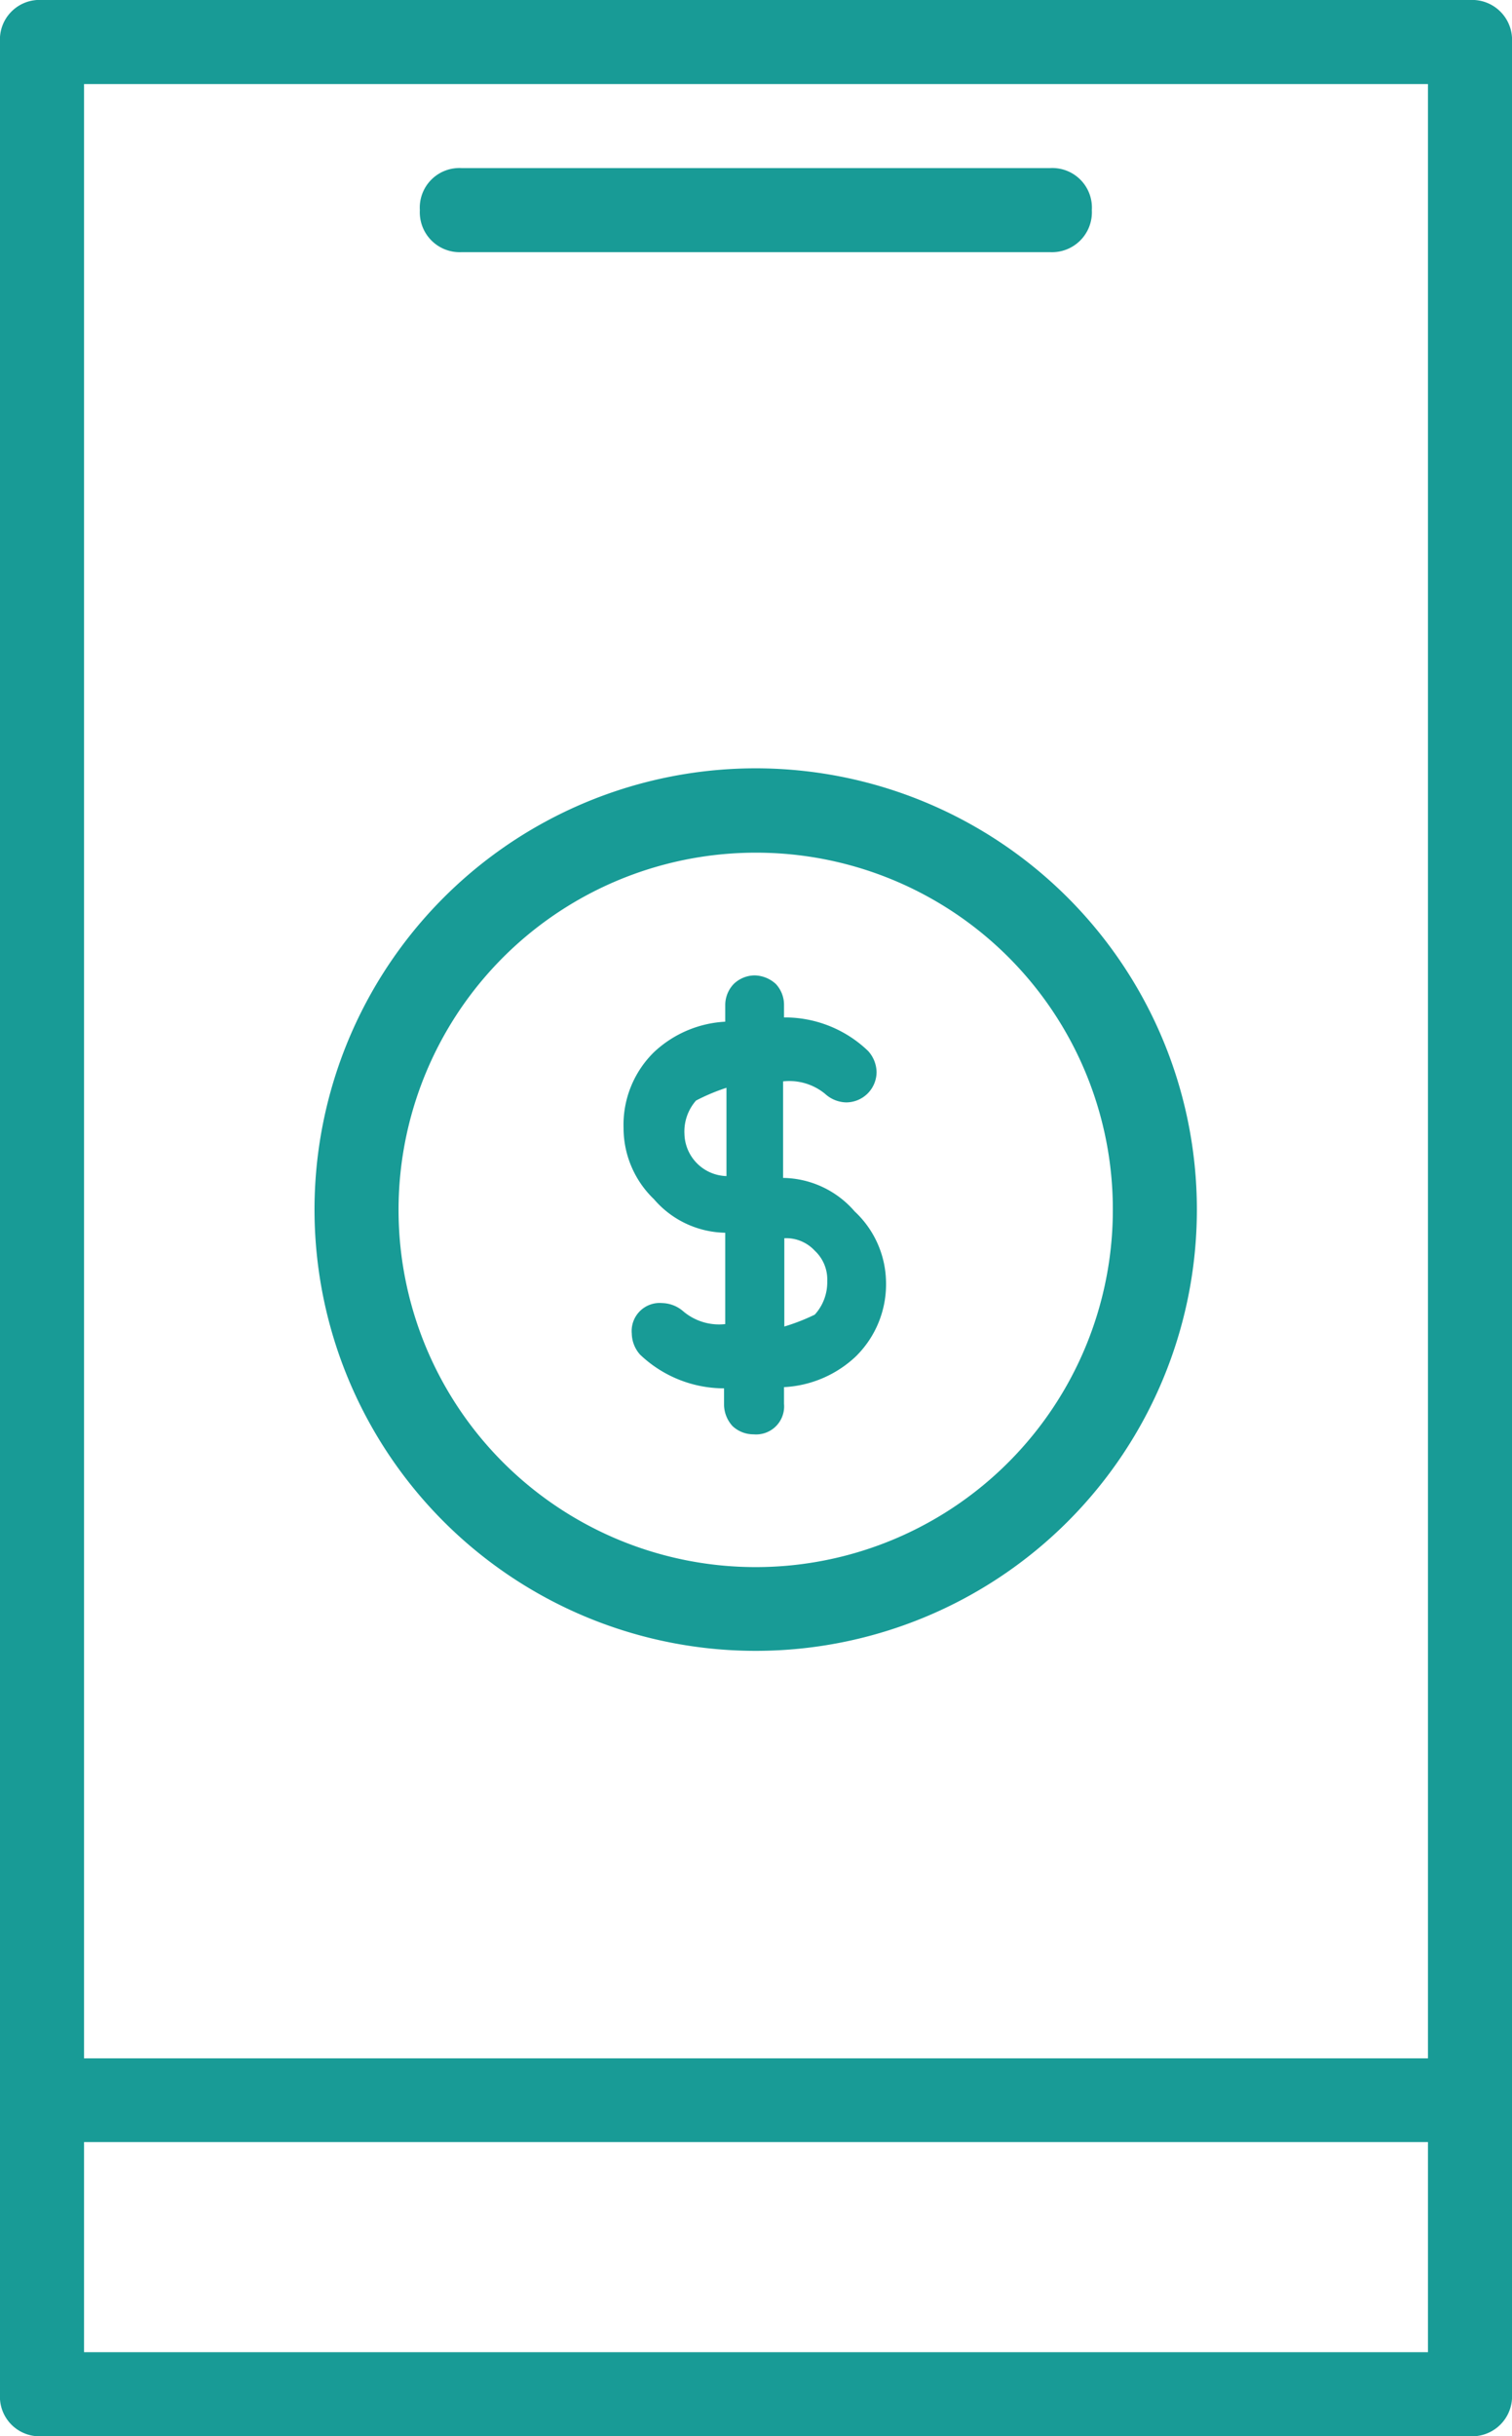
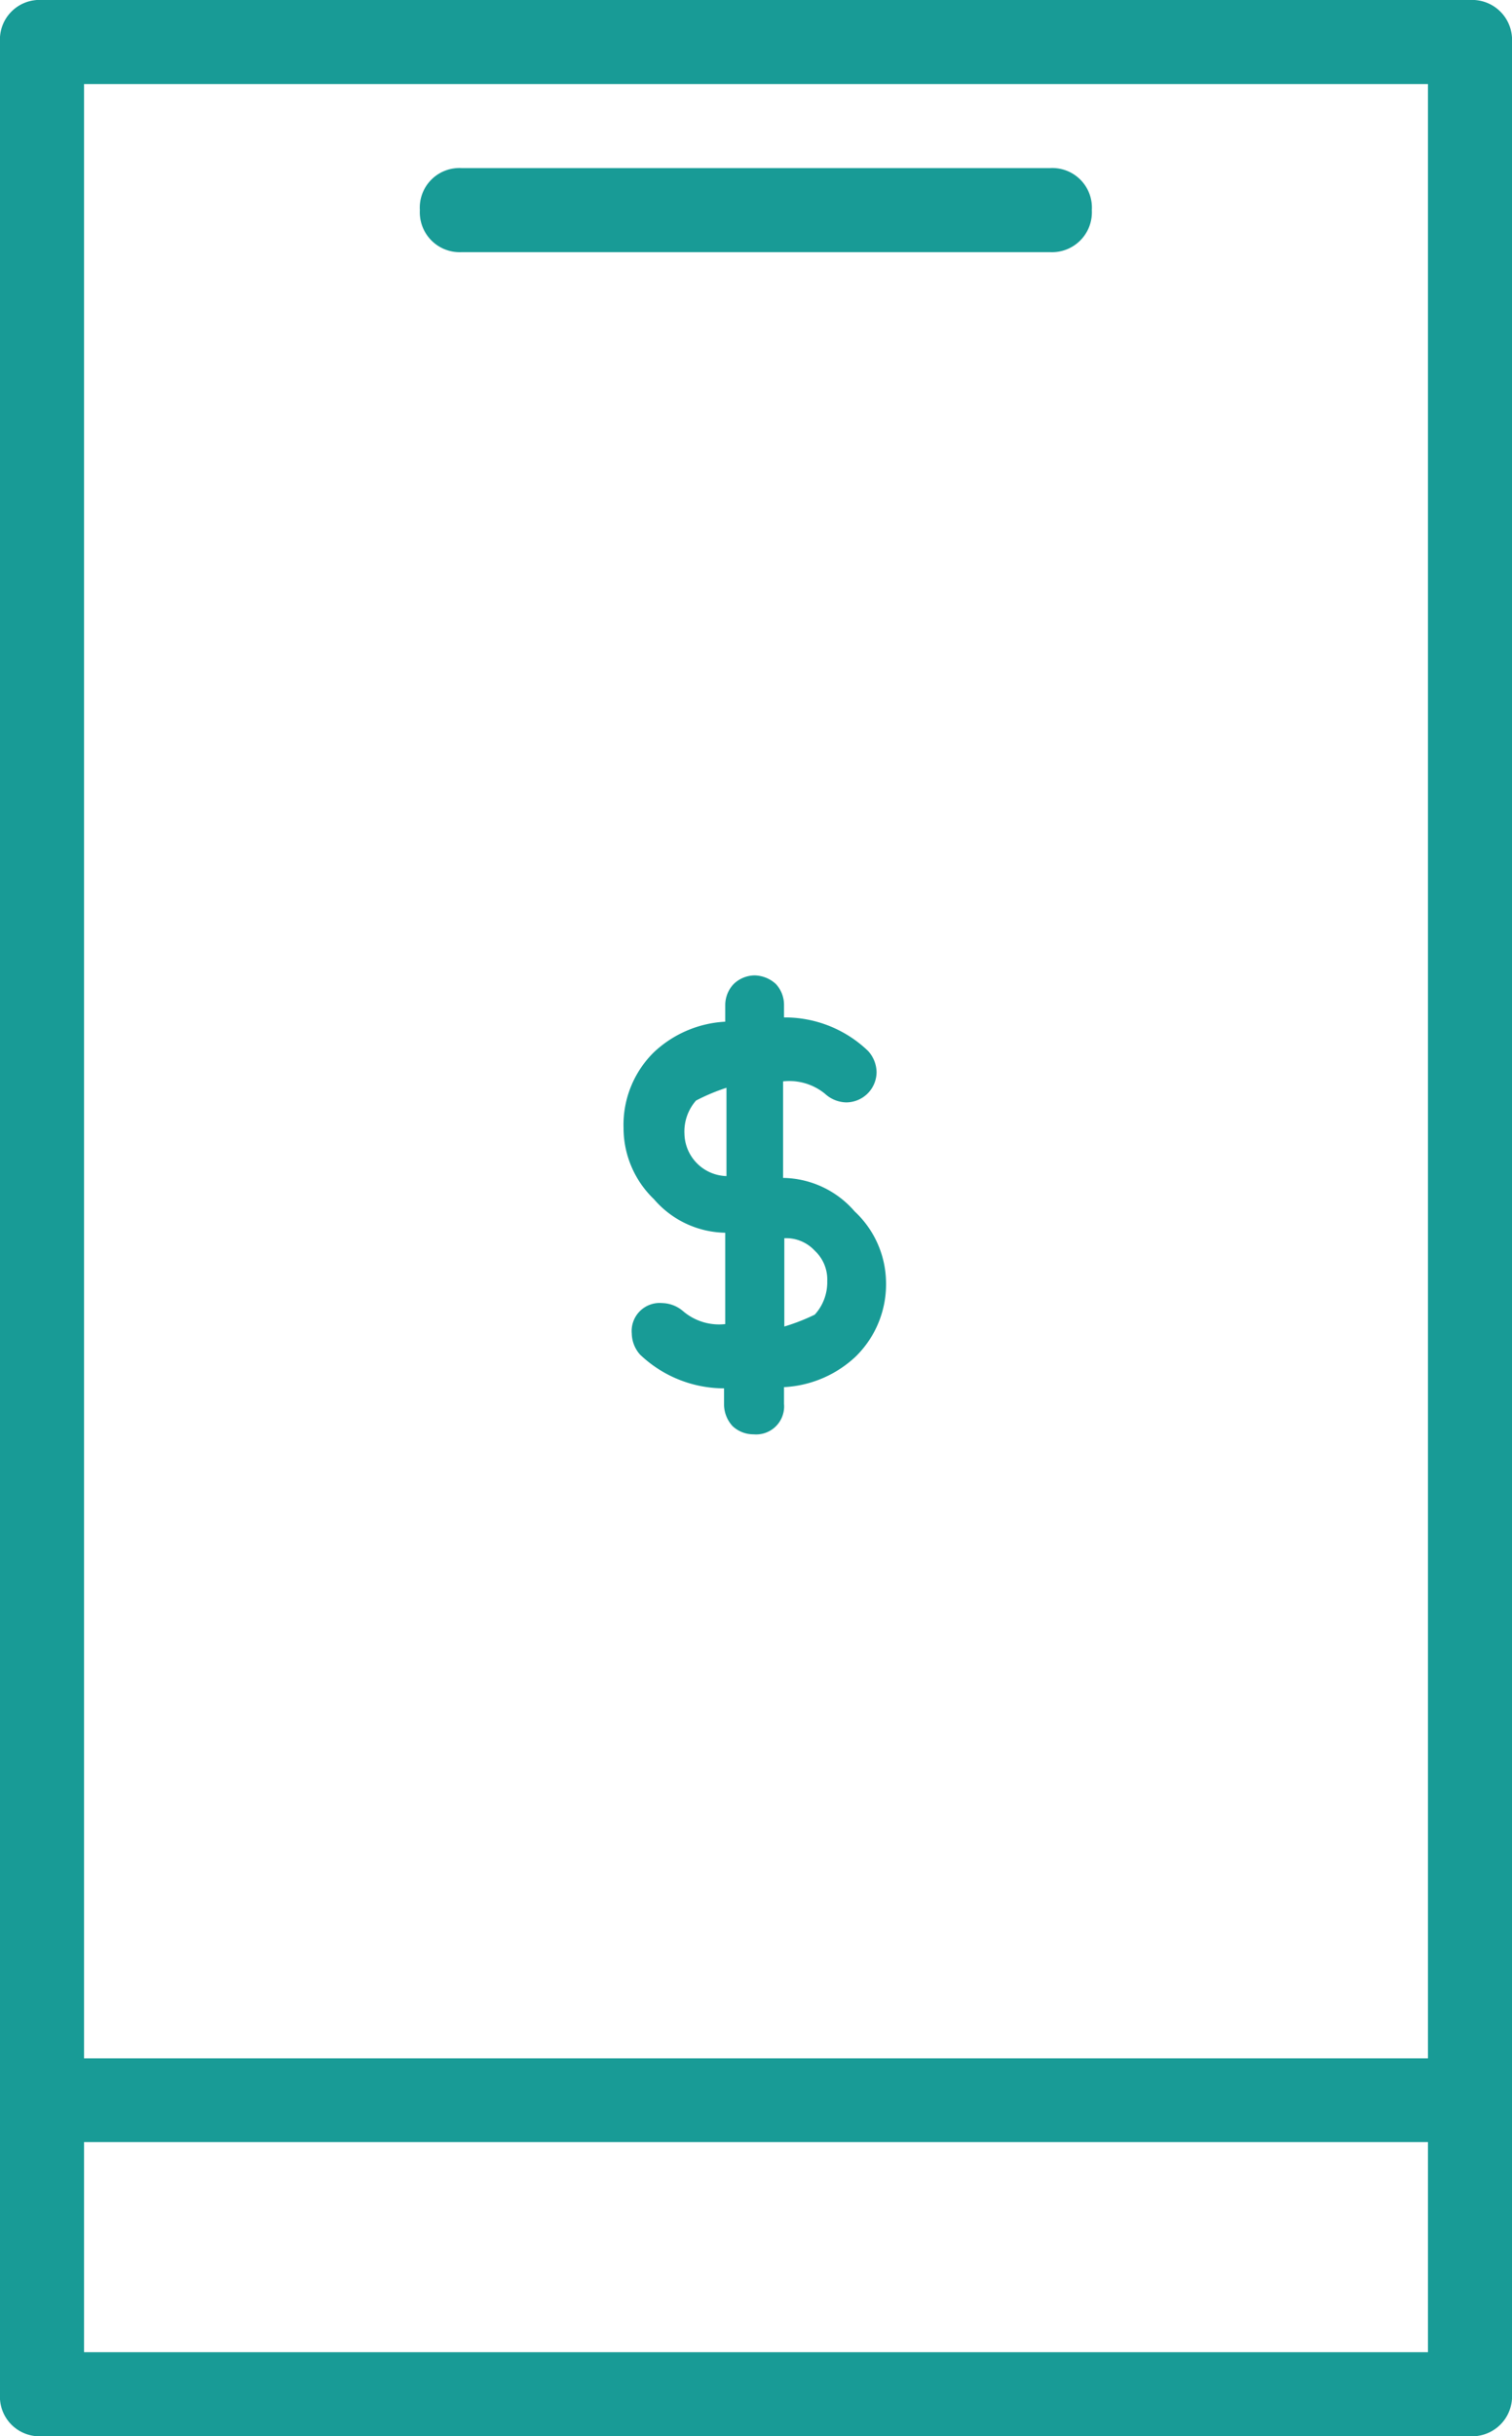
<svg xmlns="http://www.w3.org/2000/svg" viewBox="0 0 49.66 80">
  <defs>
    <style>.cls-1{fill:#189b96;}</style>
  </defs>
  <title>icon-pay</title>
  <g id="Layer_2" data-name="Layer 2">
    <g id="Layer_1-2" data-name="Layer 1">
      <path class="cls-1" d="M48.28,80H1.38A1.3,1.3,0,0,1,0,78.62V1.38A1.3,1.3,0,0,1,1.38,0h46.9a1.31,1.31,0,0,1,1.38,1.38V78.62A1.31,1.31,0,0,1,48.28,80ZM2.76,77.24H46.9V2.76H2.76Z" />
-       <path class="cls-1" d="M24.83,54.21A14.49,14.49,0,1,1,39.31,39.72,14.49,14.49,0,0,1,24.83,54.21Zm0-26.21A11.73,11.73,0,1,0,36.55,39.72,11.71,11.71,0,0,0,24.83,28Z" />
      <path class="cls-1" d="M34.48,8.28H15.17A1.31,1.31,0,0,1,13.79,6.9a1.3,1.3,0,0,1,1.38-1.38H34.48A1.3,1.3,0,0,1,35.86,6.9,1.31,1.31,0,0,1,34.48,8.28Z" />
      <path class="cls-1" d="M48.28,70.34H1.38a1.38,1.38,0,1,1,0-2.75h46.9a1.38,1.38,0,1,1,0,2.75Z" />
      <path class="cls-1" d="M29.1,42.07a3.32,3.32,0,0,1-1,2.48,3.71,3.71,0,0,1-2.35,1v.55a.92.92,0,0,1-1,1,1,1,0,0,1-.69-.27,1.06,1.06,0,0,1-.28-.69v-.55a4,4,0,0,1-2.76-1.11,1.07,1.07,0,0,1-.27-.69.92.92,0,0,1,1-1,1.09,1.09,0,0,1,.69.27,1.82,1.82,0,0,0,1.38.42v-3a3.15,3.15,0,0,1-2.34-1.1,3.24,3.24,0,0,1-1-2.34,3.34,3.34,0,0,1,1-2.49,3.7,3.7,0,0,1,2.34-1V33a1,1,0,0,1,.28-.69,1,1,0,0,1,.69-.28,1.06,1.06,0,0,1,.69.28,1,1,0,0,1,.27.69v.41a3.94,3.94,0,0,1,2.76,1.1,1.06,1.06,0,0,1,.28.69,1,1,0,0,1-1,1,1.06,1.06,0,0,1-.69-.28,1.85,1.85,0,0,0-1.38-.41v3.17a3.16,3.16,0,0,1,2.35,1.1A3.23,3.23,0,0,1,29.1,42.07Zm-6.62-4.83a1.42,1.42,0,0,0,1.38,1.38v-2.9a6.48,6.48,0,0,0-1,.42A1.54,1.54,0,0,0,22.48,37.24Zm4.28,5.93a1.58,1.58,0,0,0,.41-1.1,1.29,1.29,0,0,0-.41-1,1.28,1.28,0,0,0-1-.41v2.9A6.65,6.65,0,0,0,26.76,43.17Z" />
    </g>
  </g>
</svg>